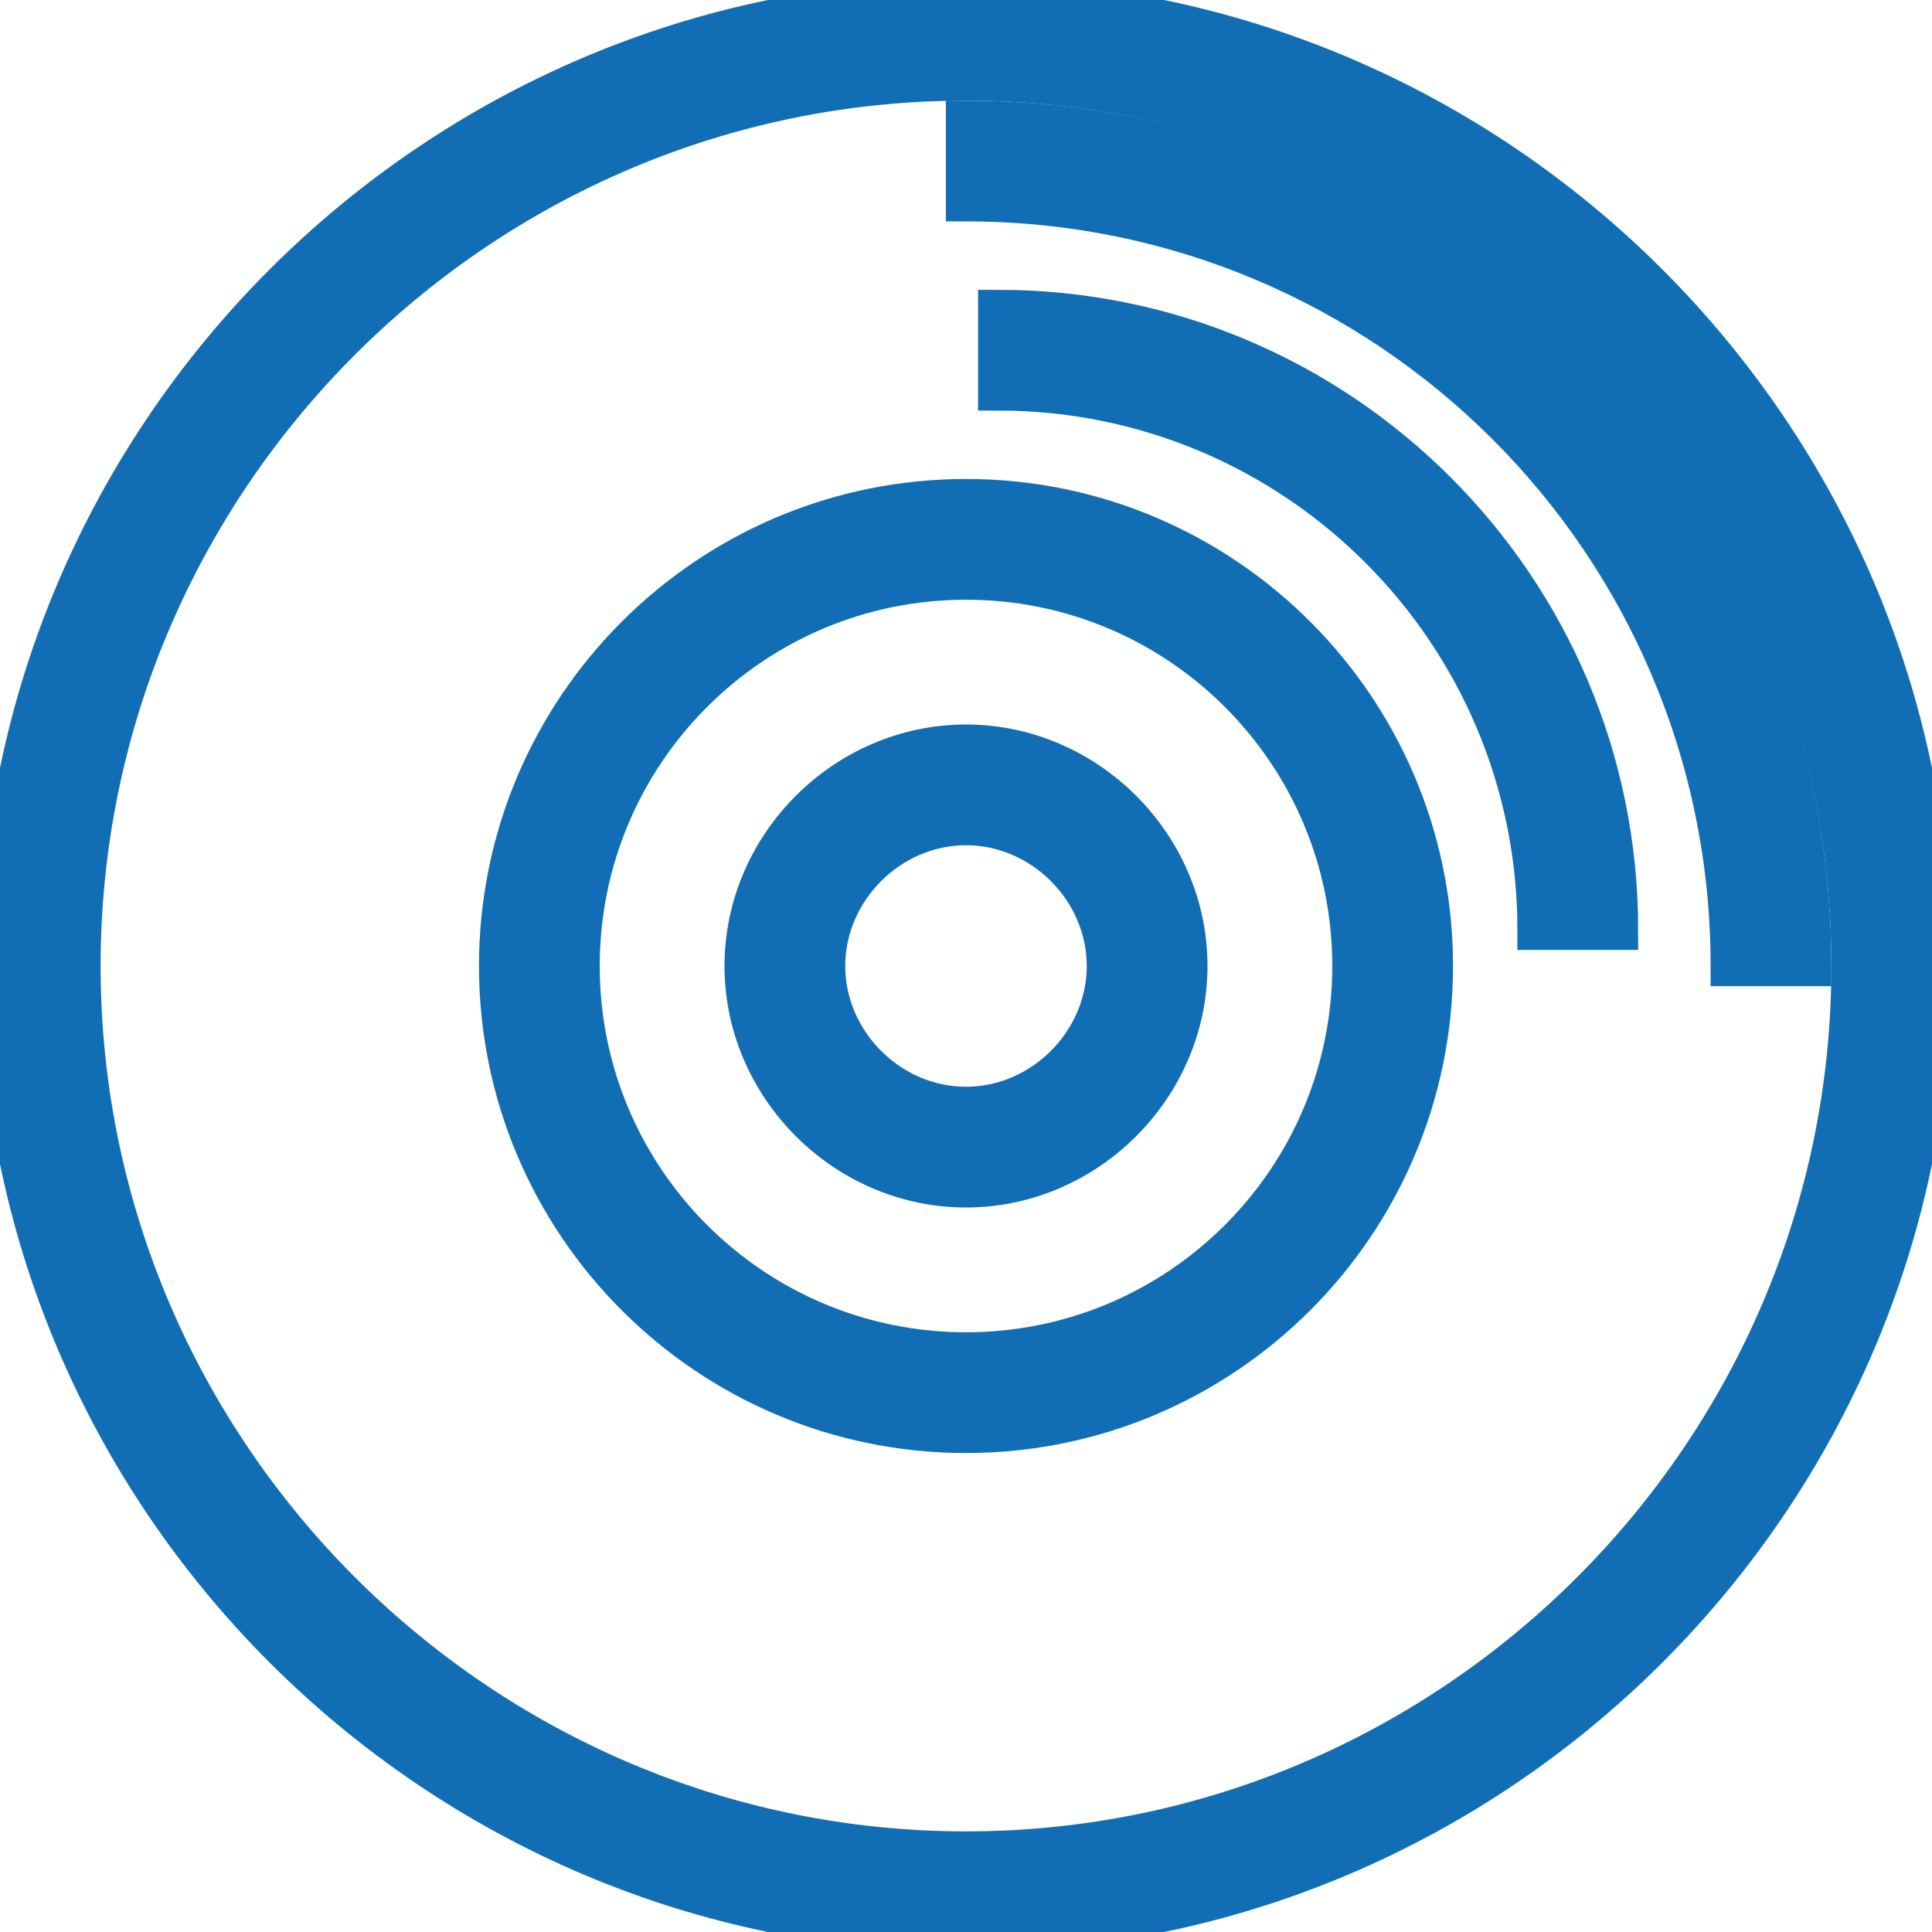
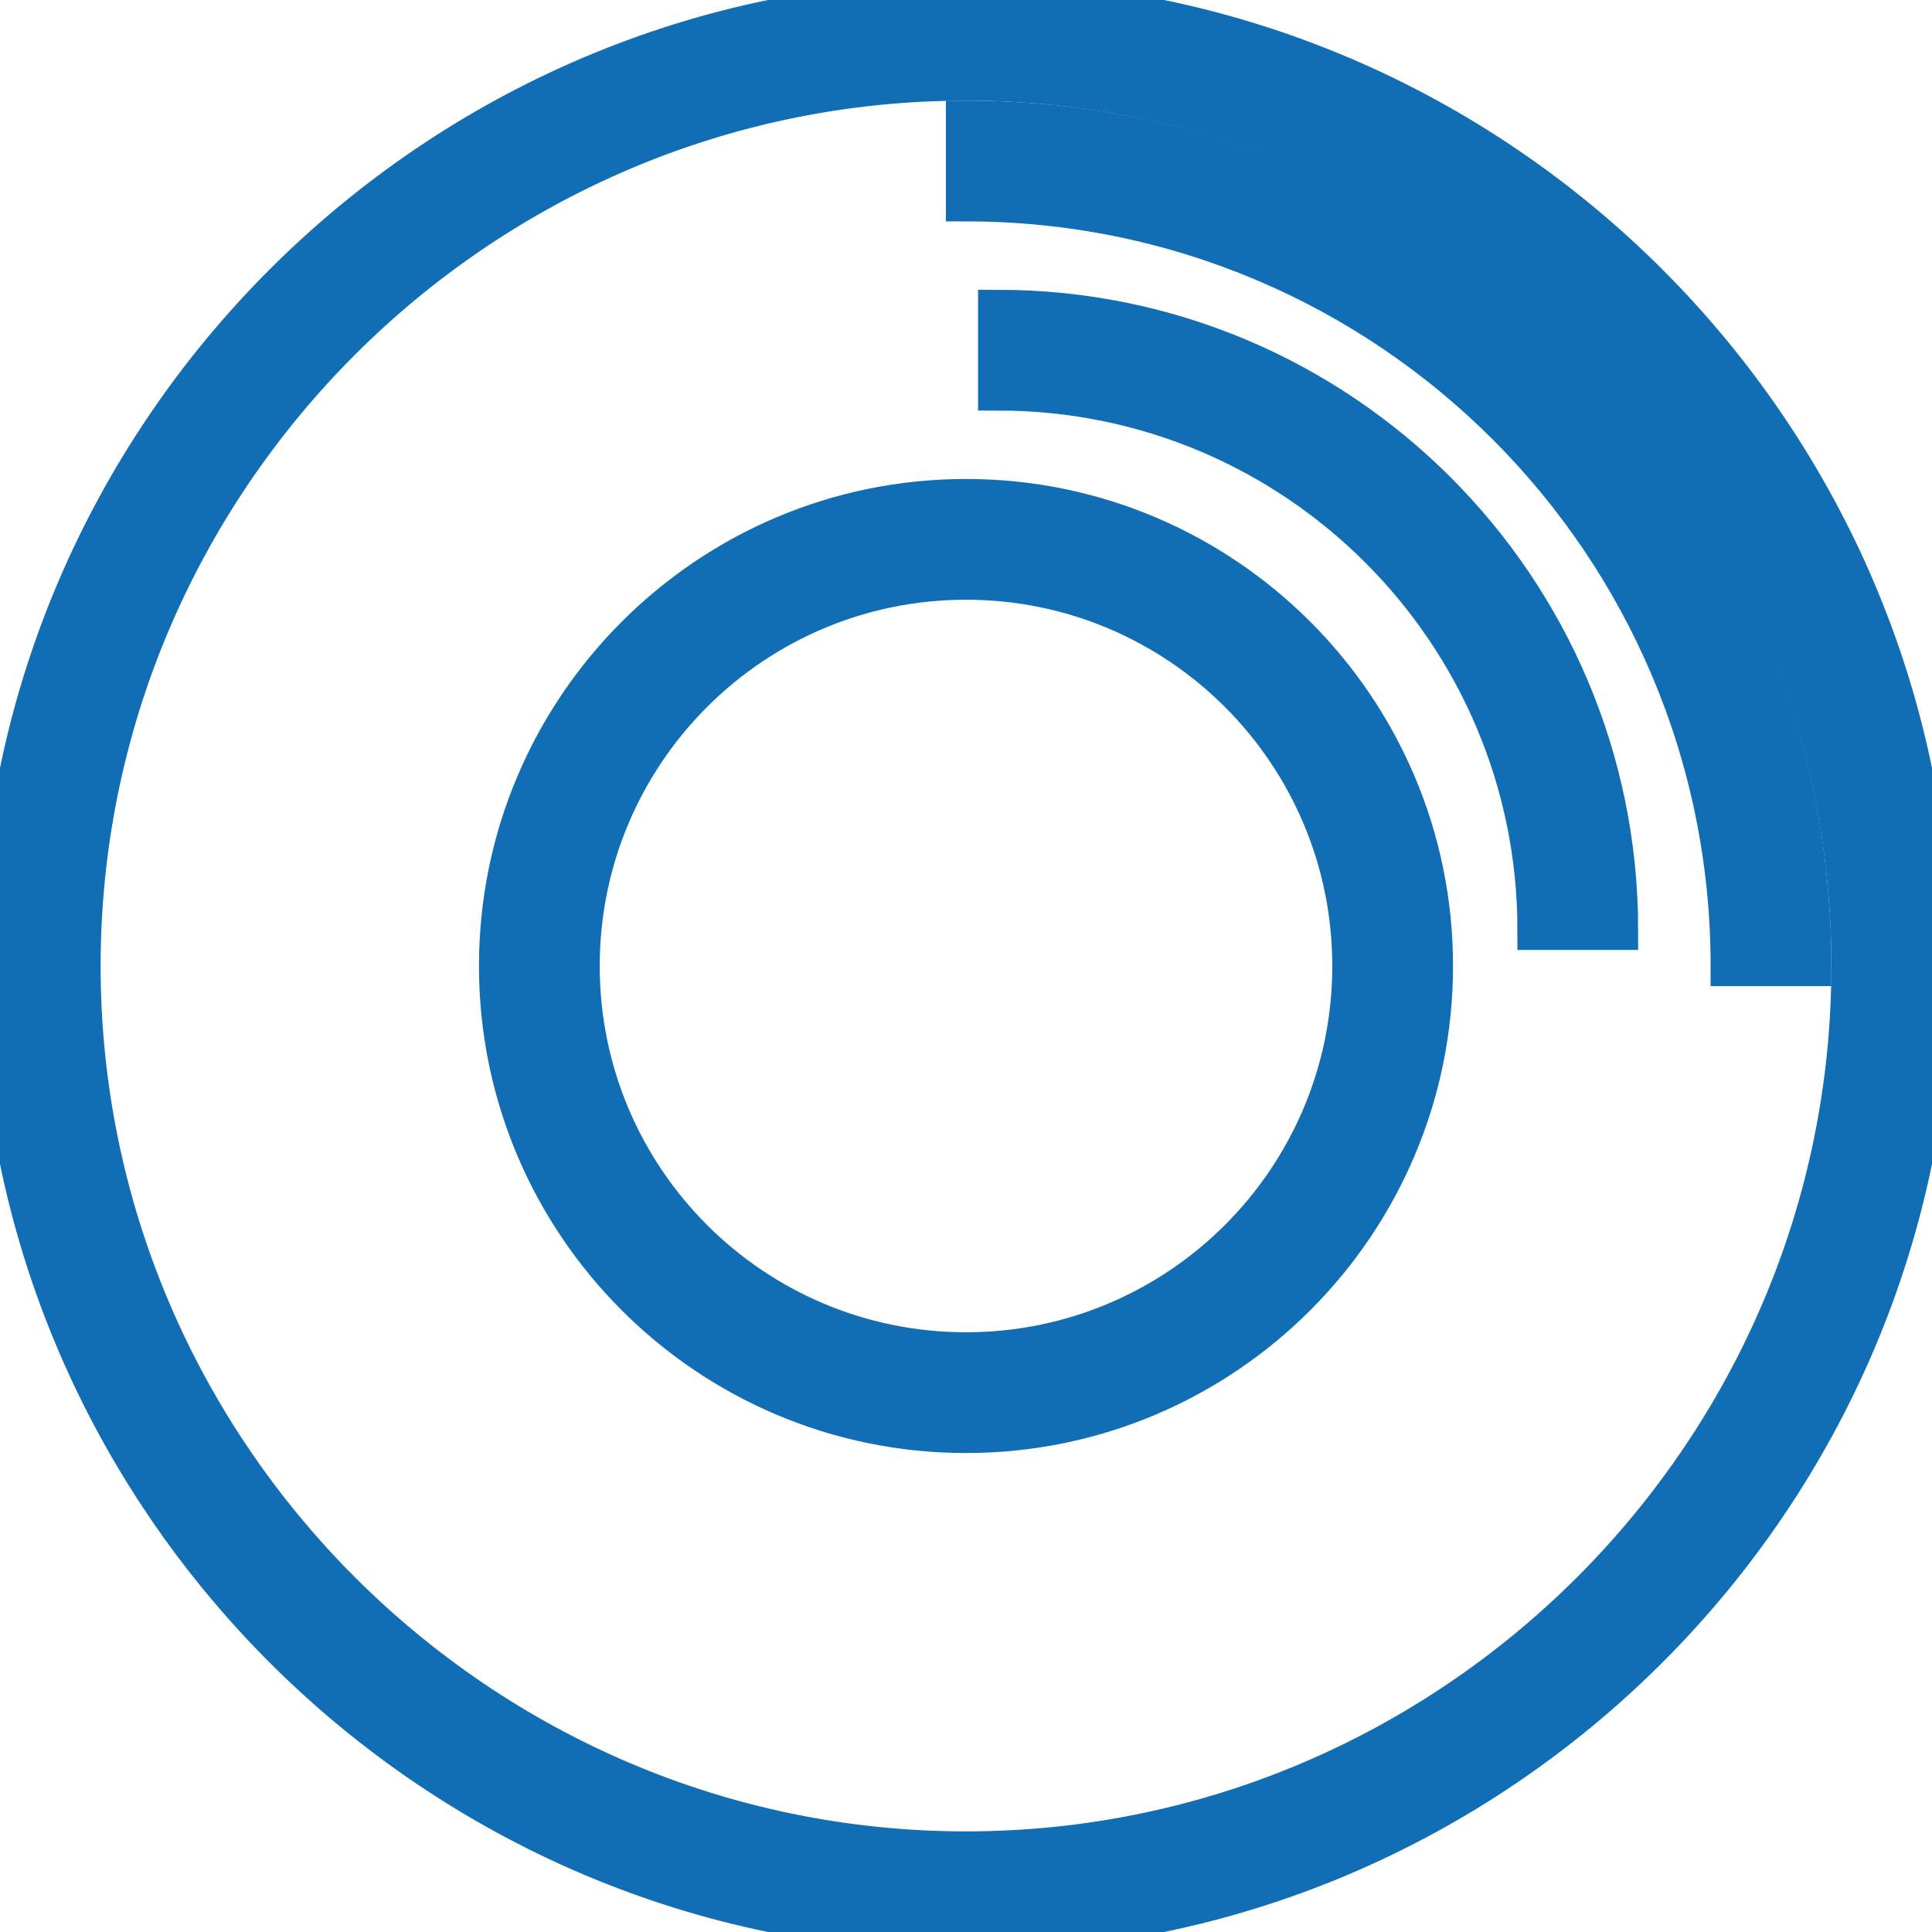
<svg xmlns="http://www.w3.org/2000/svg" version="1.1" id="Layer_1" x="0px" y="0px" viewBox="0 0 48 48" enable-background="new 0 0 48 48" xml:space="preserve" focusable="false" aria-hidden="true" role="none" class="room-accomodation-svg-inject Icon-img ng-isolate-scope  replaced-svg" data-url="/assets/hotel/default/media/iconography/icon/fire_alarm.svg" width="48" height="48">
  <g stroke="#116EB5" fill="#116EB5">
    <path d="M24,48C10.8,48,0,37.2,0,24S10.8,0,24,0s24,10.8,24,24S37.2,48,24,48z M24,2C11.9,2,2,11.9,2,24s9.9,22,22,22s22-9.9,22-22   S36.1,2,24,2z" stroke="#116EB5" fill="#116EB5" />
    <path d="M45,24h-2c0-10.5-8.5-19-19-19V3C35.6,3,45,12.4,45,24z" stroke="#116EB5" fill="#116EB5" />
    <path d="M40.2,23.1h-2c0-7.4-6-13.4-13.4-13.4v-2C33.3,7.7,40.2,14.6,40.2,23.1z" stroke="#116EB5" fill="#116EB5" />
    <path d="M24,35.6c-6.4,0-11.6-5.2-11.6-11.6S17.6,12.4,24,12.4S35.6,17.6,35.6,24S30.4,35.6,24,35.6z M24,14.4   c-5.3,0-9.6,4.3-9.6,9.6c0,5.3,4.3,9.6,9.6,9.6c5.3,0,9.6-4.3,9.6-9.6C33.6,18.7,29.3,14.4,24,14.4z" stroke="#116EB5" fill="#116EB5" />
-     <path d="M24,29.5c-3,0-5.5-2.5-5.5-5.5c0-3,2.5-5.5,5.5-5.5c3,0,5.5,2.5,5.5,5.5C29.5,27,27,29.5,24,29.5z M24,20.5   c-1.9,0-3.5,1.6-3.5,3.5s1.6,3.5,3.5,3.5s3.5-1.6,3.5-3.5S25.9,20.5,24,20.5z" stroke="#116EB5" fill="#116EB5" />
  </g>
</svg>